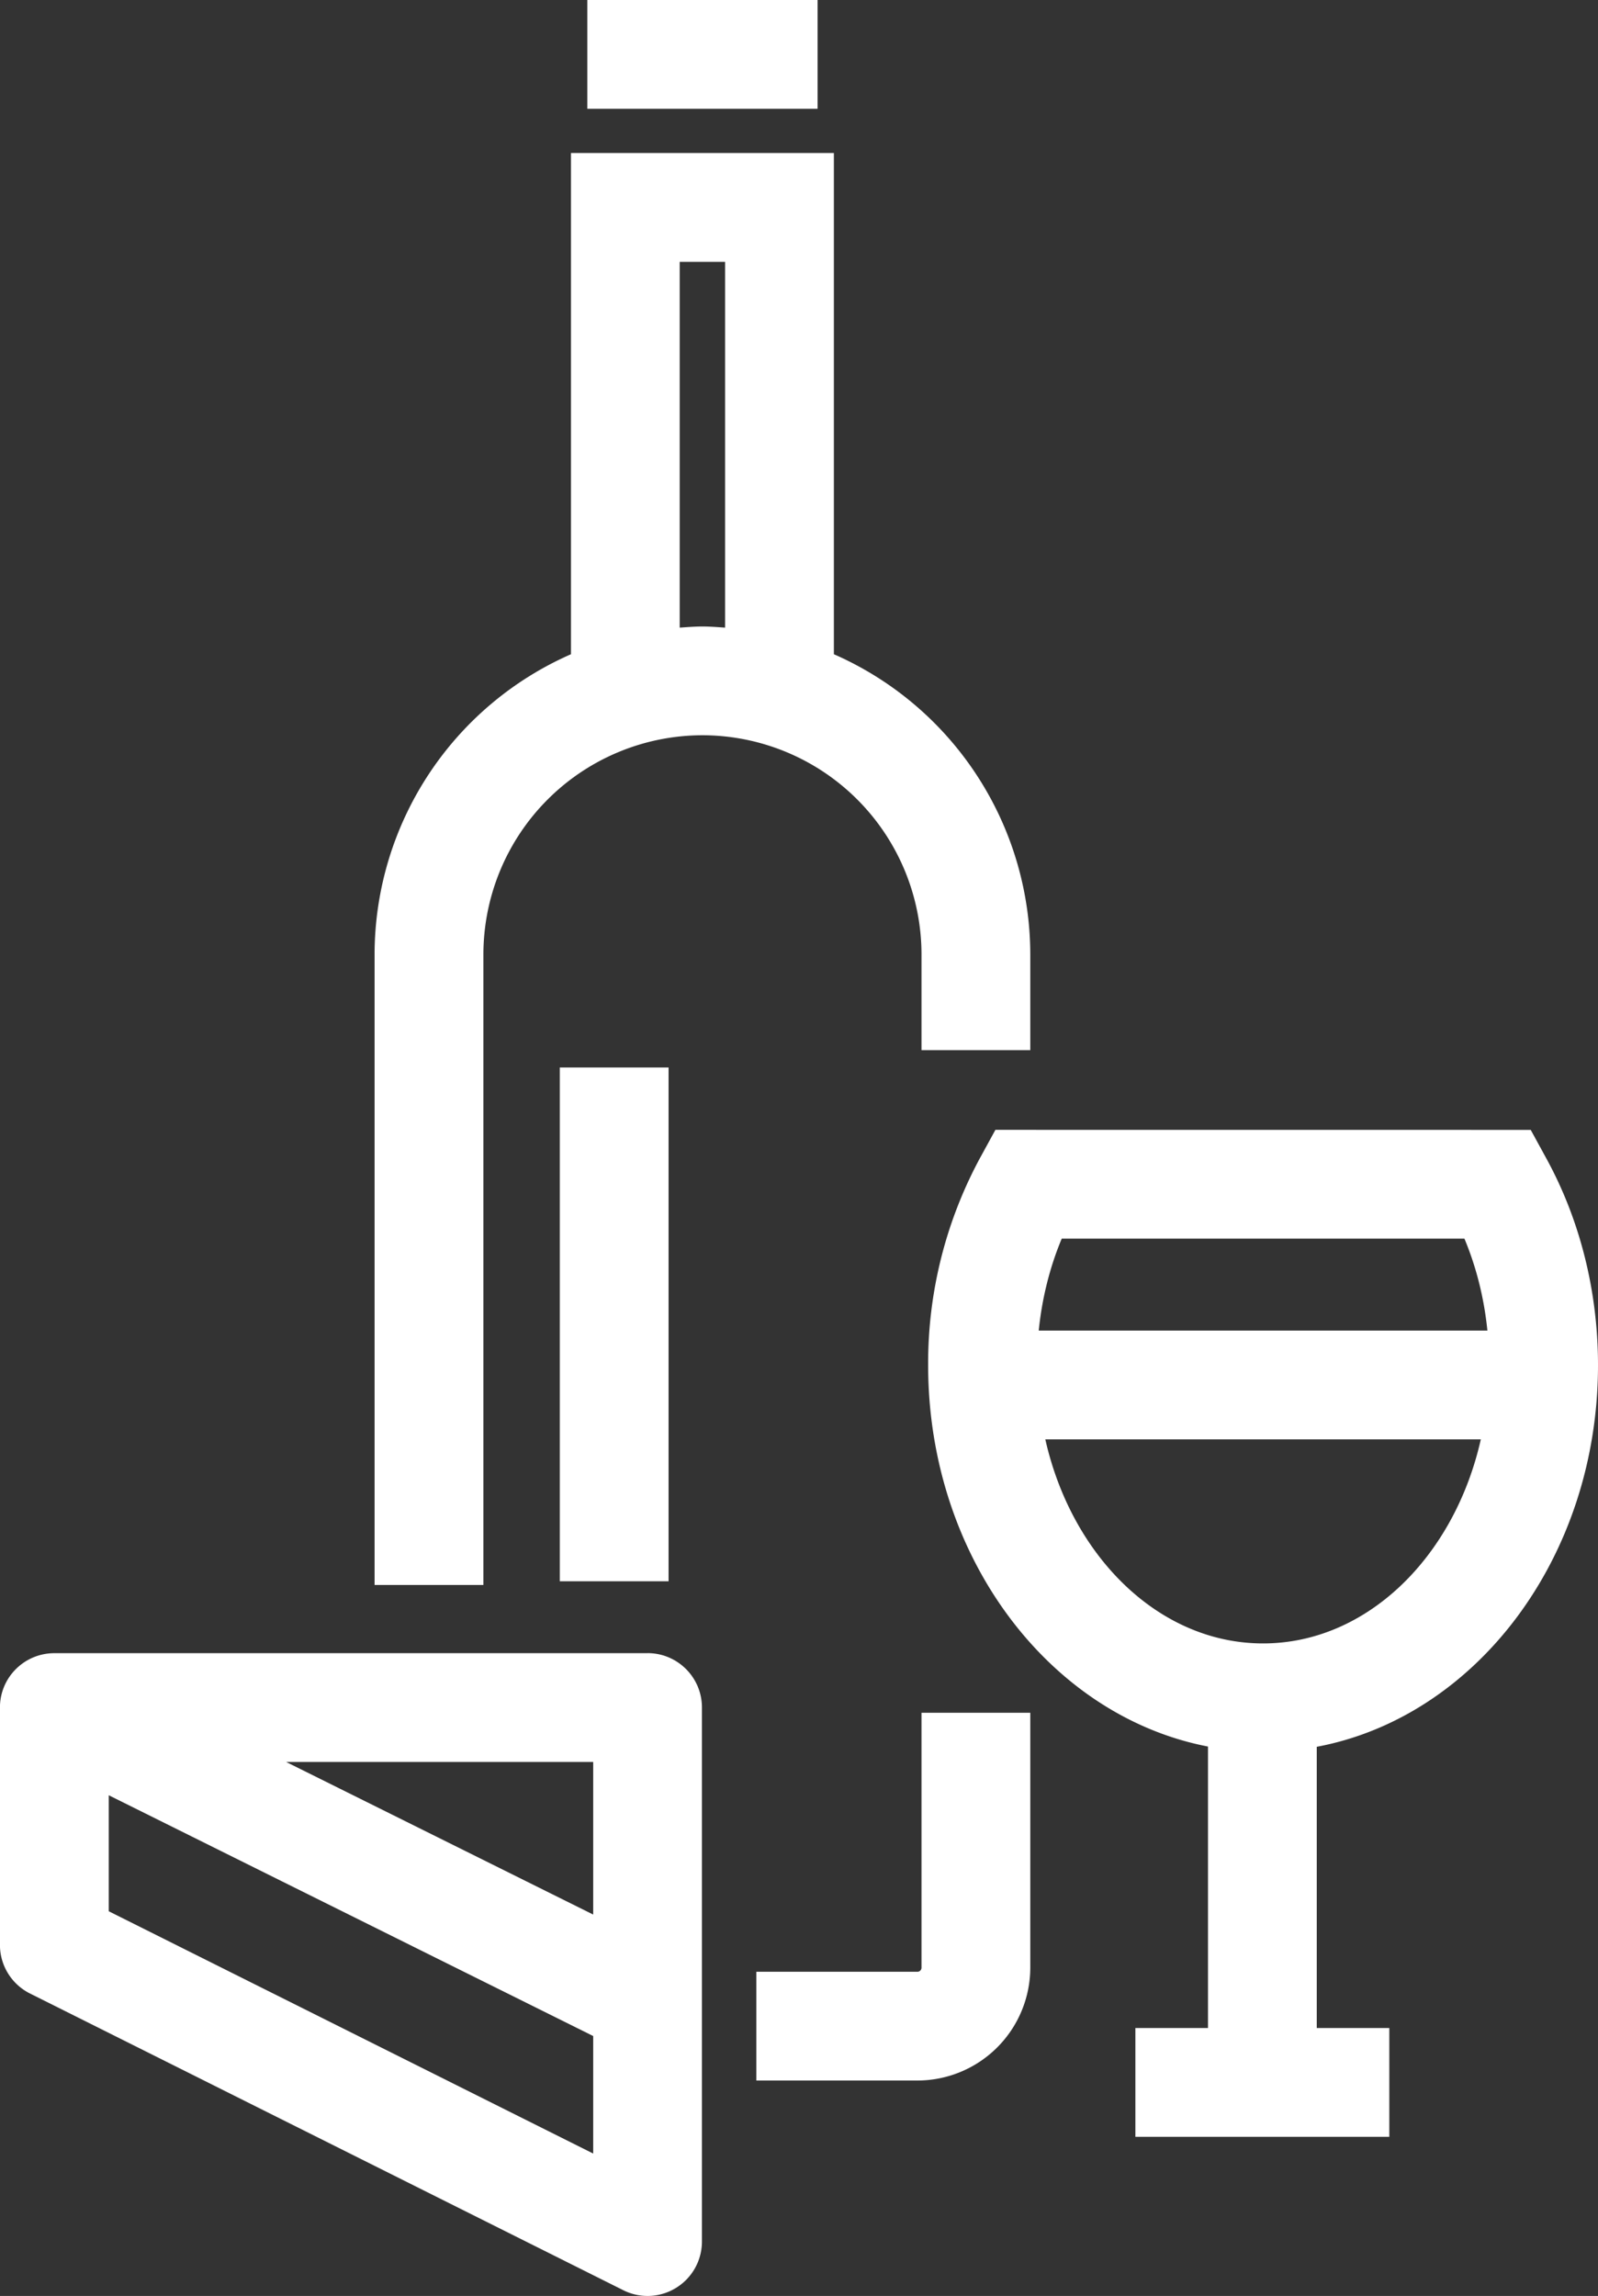
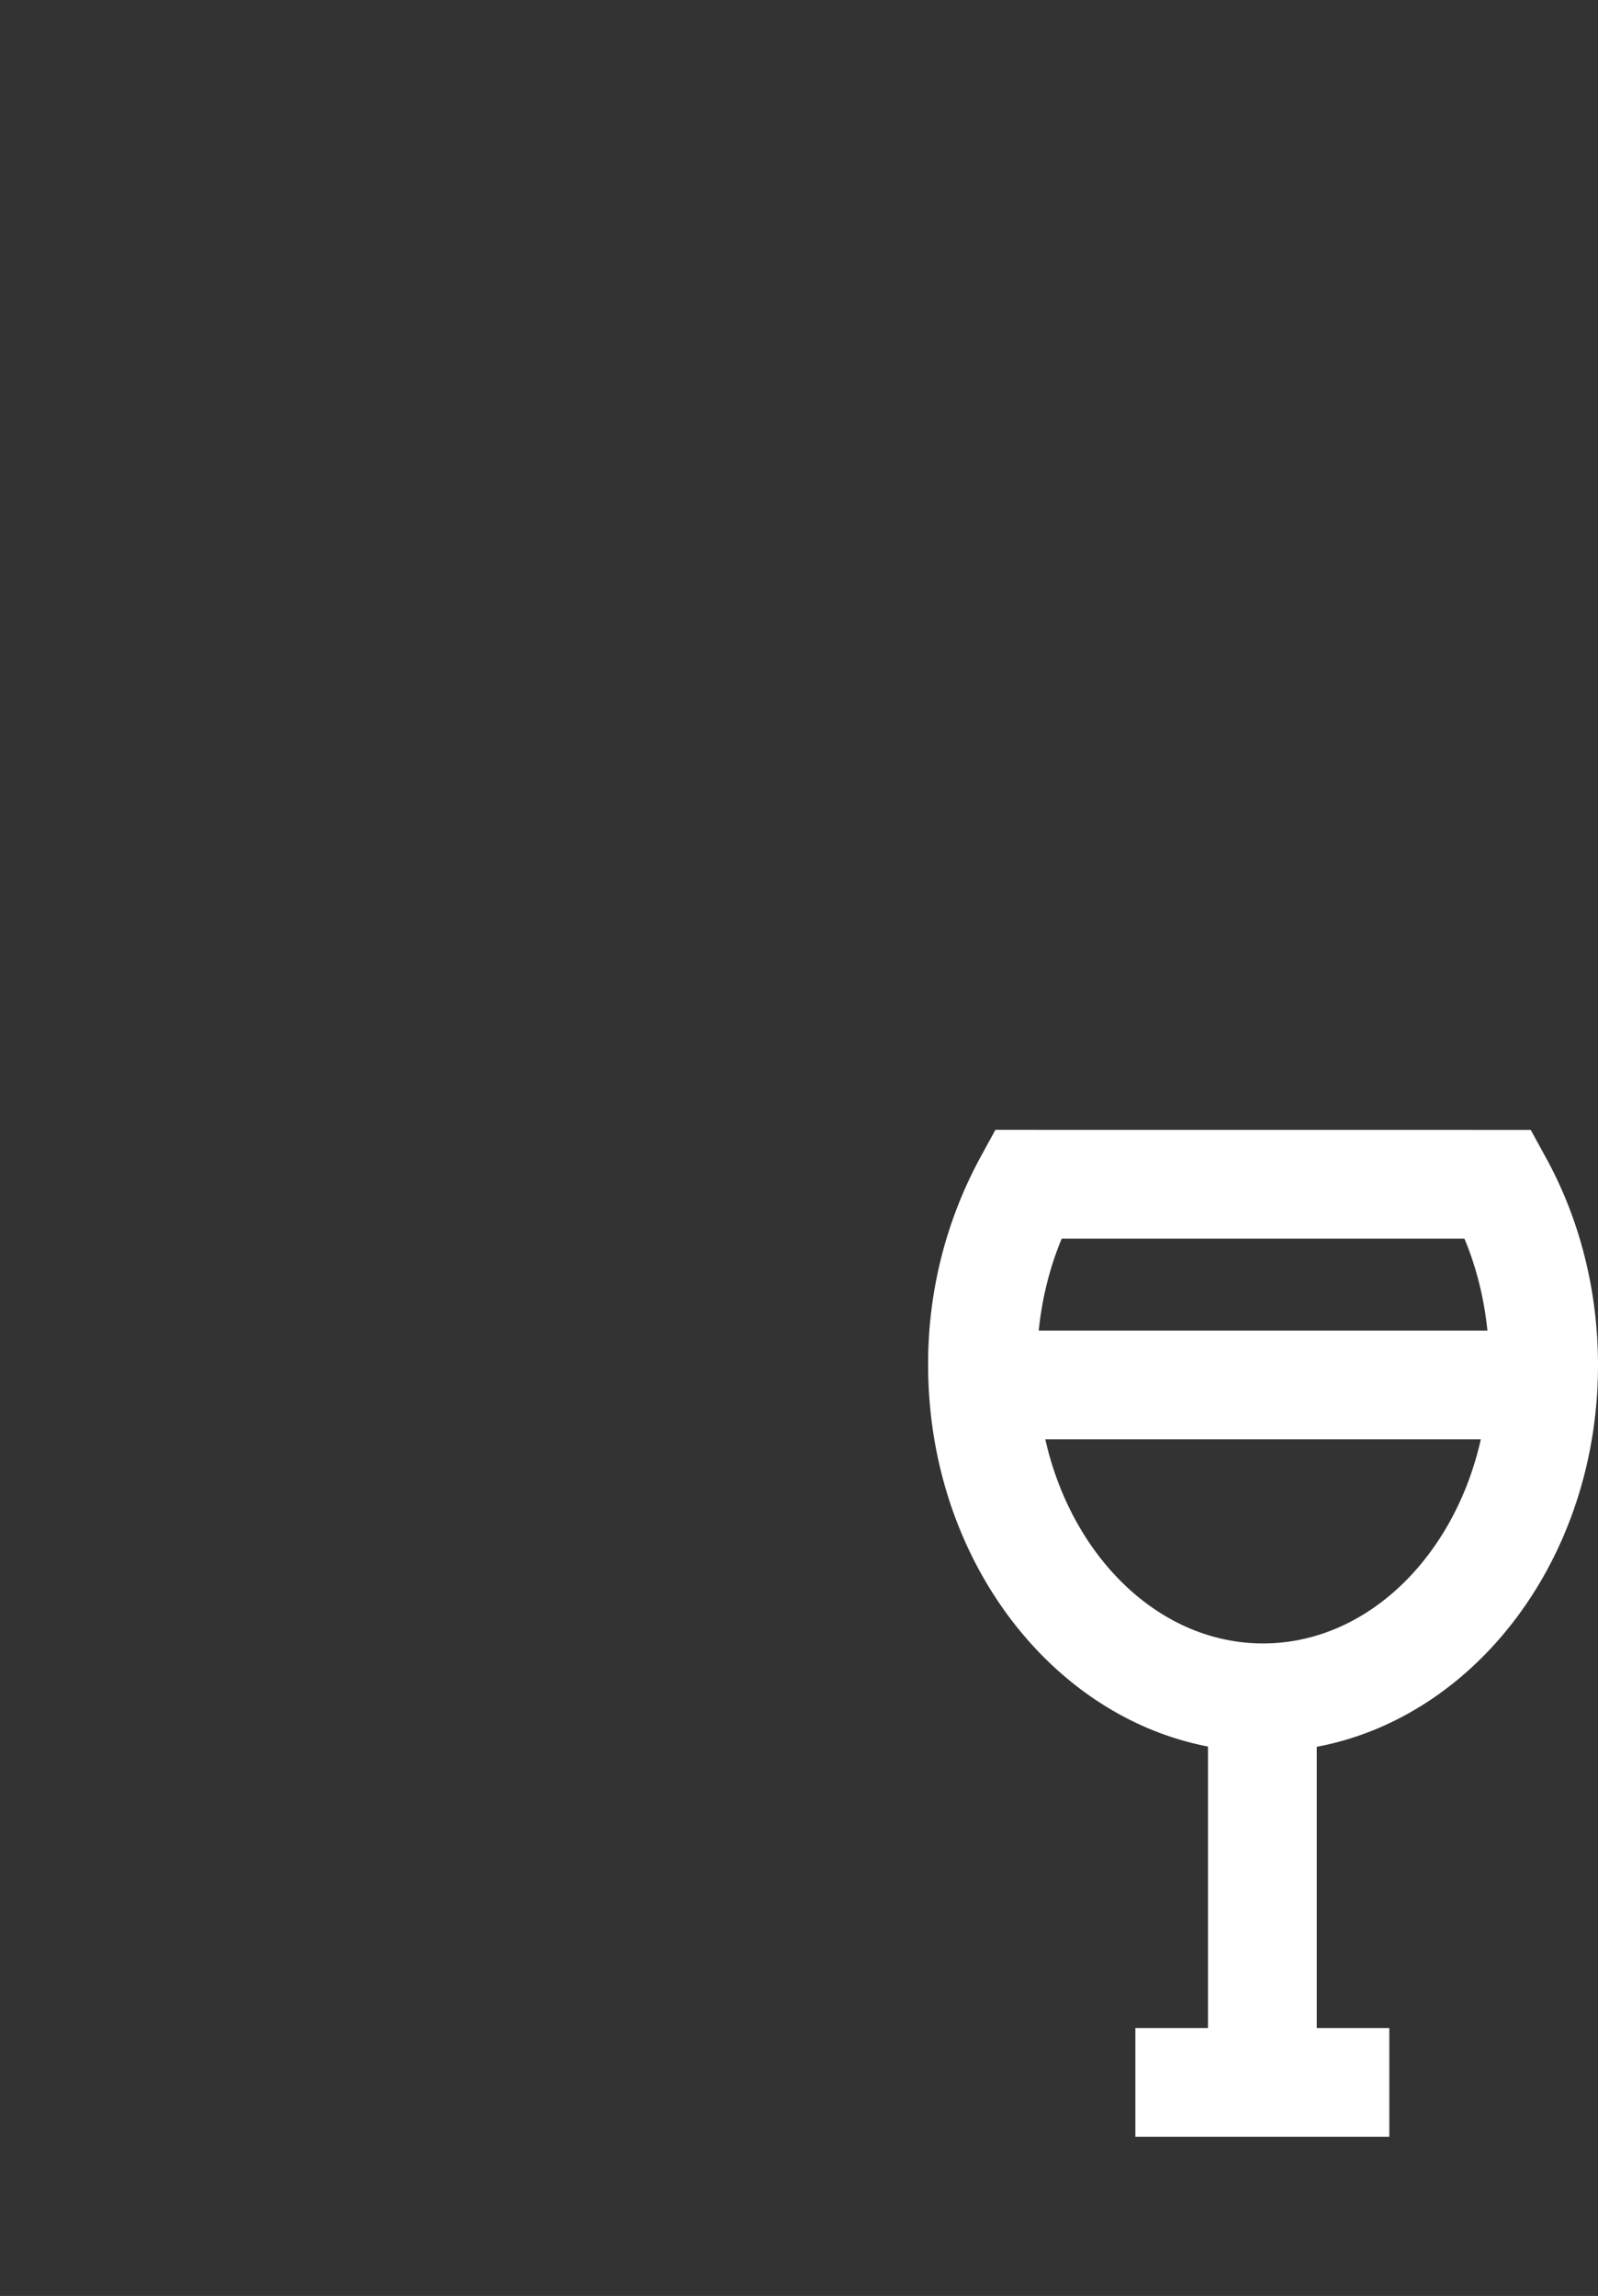
<svg xmlns="http://www.w3.org/2000/svg" width="30.836" height="44.292" viewBox="1599 2300.708 30.836 44.292">
  <rect x="1599" y="2300.708" width="30.836" height="44.292" fill="#333333" stroke="none" />
  <g data-name="Groupe 78">
    <path d="M1629.836 2327.044c0-1.42-.345-2.801-1-3.994l-.298-.545-10.33-.001-.298.545a8.326 8.326 0 0 0-1 3.995c0 3.698 2.341 6.768 5.4 7.357v5.43h-1.401v2.099h4.9v-2.099h-1.4v-5.425c3.072-.575 5.427-3.652 5.427-7.362m-2.577-2.44c.232.555.38 1.153.443 1.773h-8.658c.063-.62.212-1.22.444-1.774h7.77Zm-8.088 3.871h8.404c-.51 2.267-2.199 3.937-4.202 3.937s-3.691-1.67-4.202-3.937" fill="#fff" fill-rule="evenodd" data-name="Tracé 47" />
-     <path d="M1616.782 2319.12v1.847h2.099v-1.847a6.332 6.332 0 0 0-3.79-5.791v-9.669h-5.073v9.669a6.332 6.332 0 0 0-3.79 5.791v12.164h2.1v-12.164a4.232 4.232 0 0 1 4.227-4.228 4.232 4.232 0 0 1 4.227 4.228m-4.666-6.304v-7.057h.876v7.057c-.145-.01-.29-.022-.437-.022-.148 0-.293.012-.439.022" fill="#fff" fill-rule="evenodd" data-name="Tracé 48" />
-     <path d="M1616.782 2338.667a.079.079 0 0 1-.079.079h-3.108v2.098h3.108a2.18 2.18 0 0 0 2.178-2.177v-4.918h-2.099v4.918Z" fill="#fff" fill-rule="evenodd" data-name="Tracé 49" />
-     <path d="M1610.333 2300.708h4.444v2.099h-4.444v-2.099z" fill="#fff" fill-rule="evenodd" data-name="Rectangle 6" />
-     <path d="M1609.802 2321.301h2.099v9.912h-2.099v-9.912z" fill="#fff" fill-rule="evenodd" data-name="Rectangle 7" />
-     <path d="M1611.496 2332.6h-11.447c-.58 0-1.05.469-1.05 1.048v4.58c0 .397.225.76.581.938l11.447 5.723a1.046 1.046 0 0 0 1.02-.046c.31-.191.498-.529.498-.893v-10.302c0-.58-.47-1.049-1.049-1.049m-1.05 5.043-5.926-2.944h5.927v2.944Zm-9.347-.063v-2.238l9.348 4.645v2.267l-9.348-4.674Z" fill="#fff" fill-rule="evenodd" data-name="Tracé 50" />
  </g>
</svg>